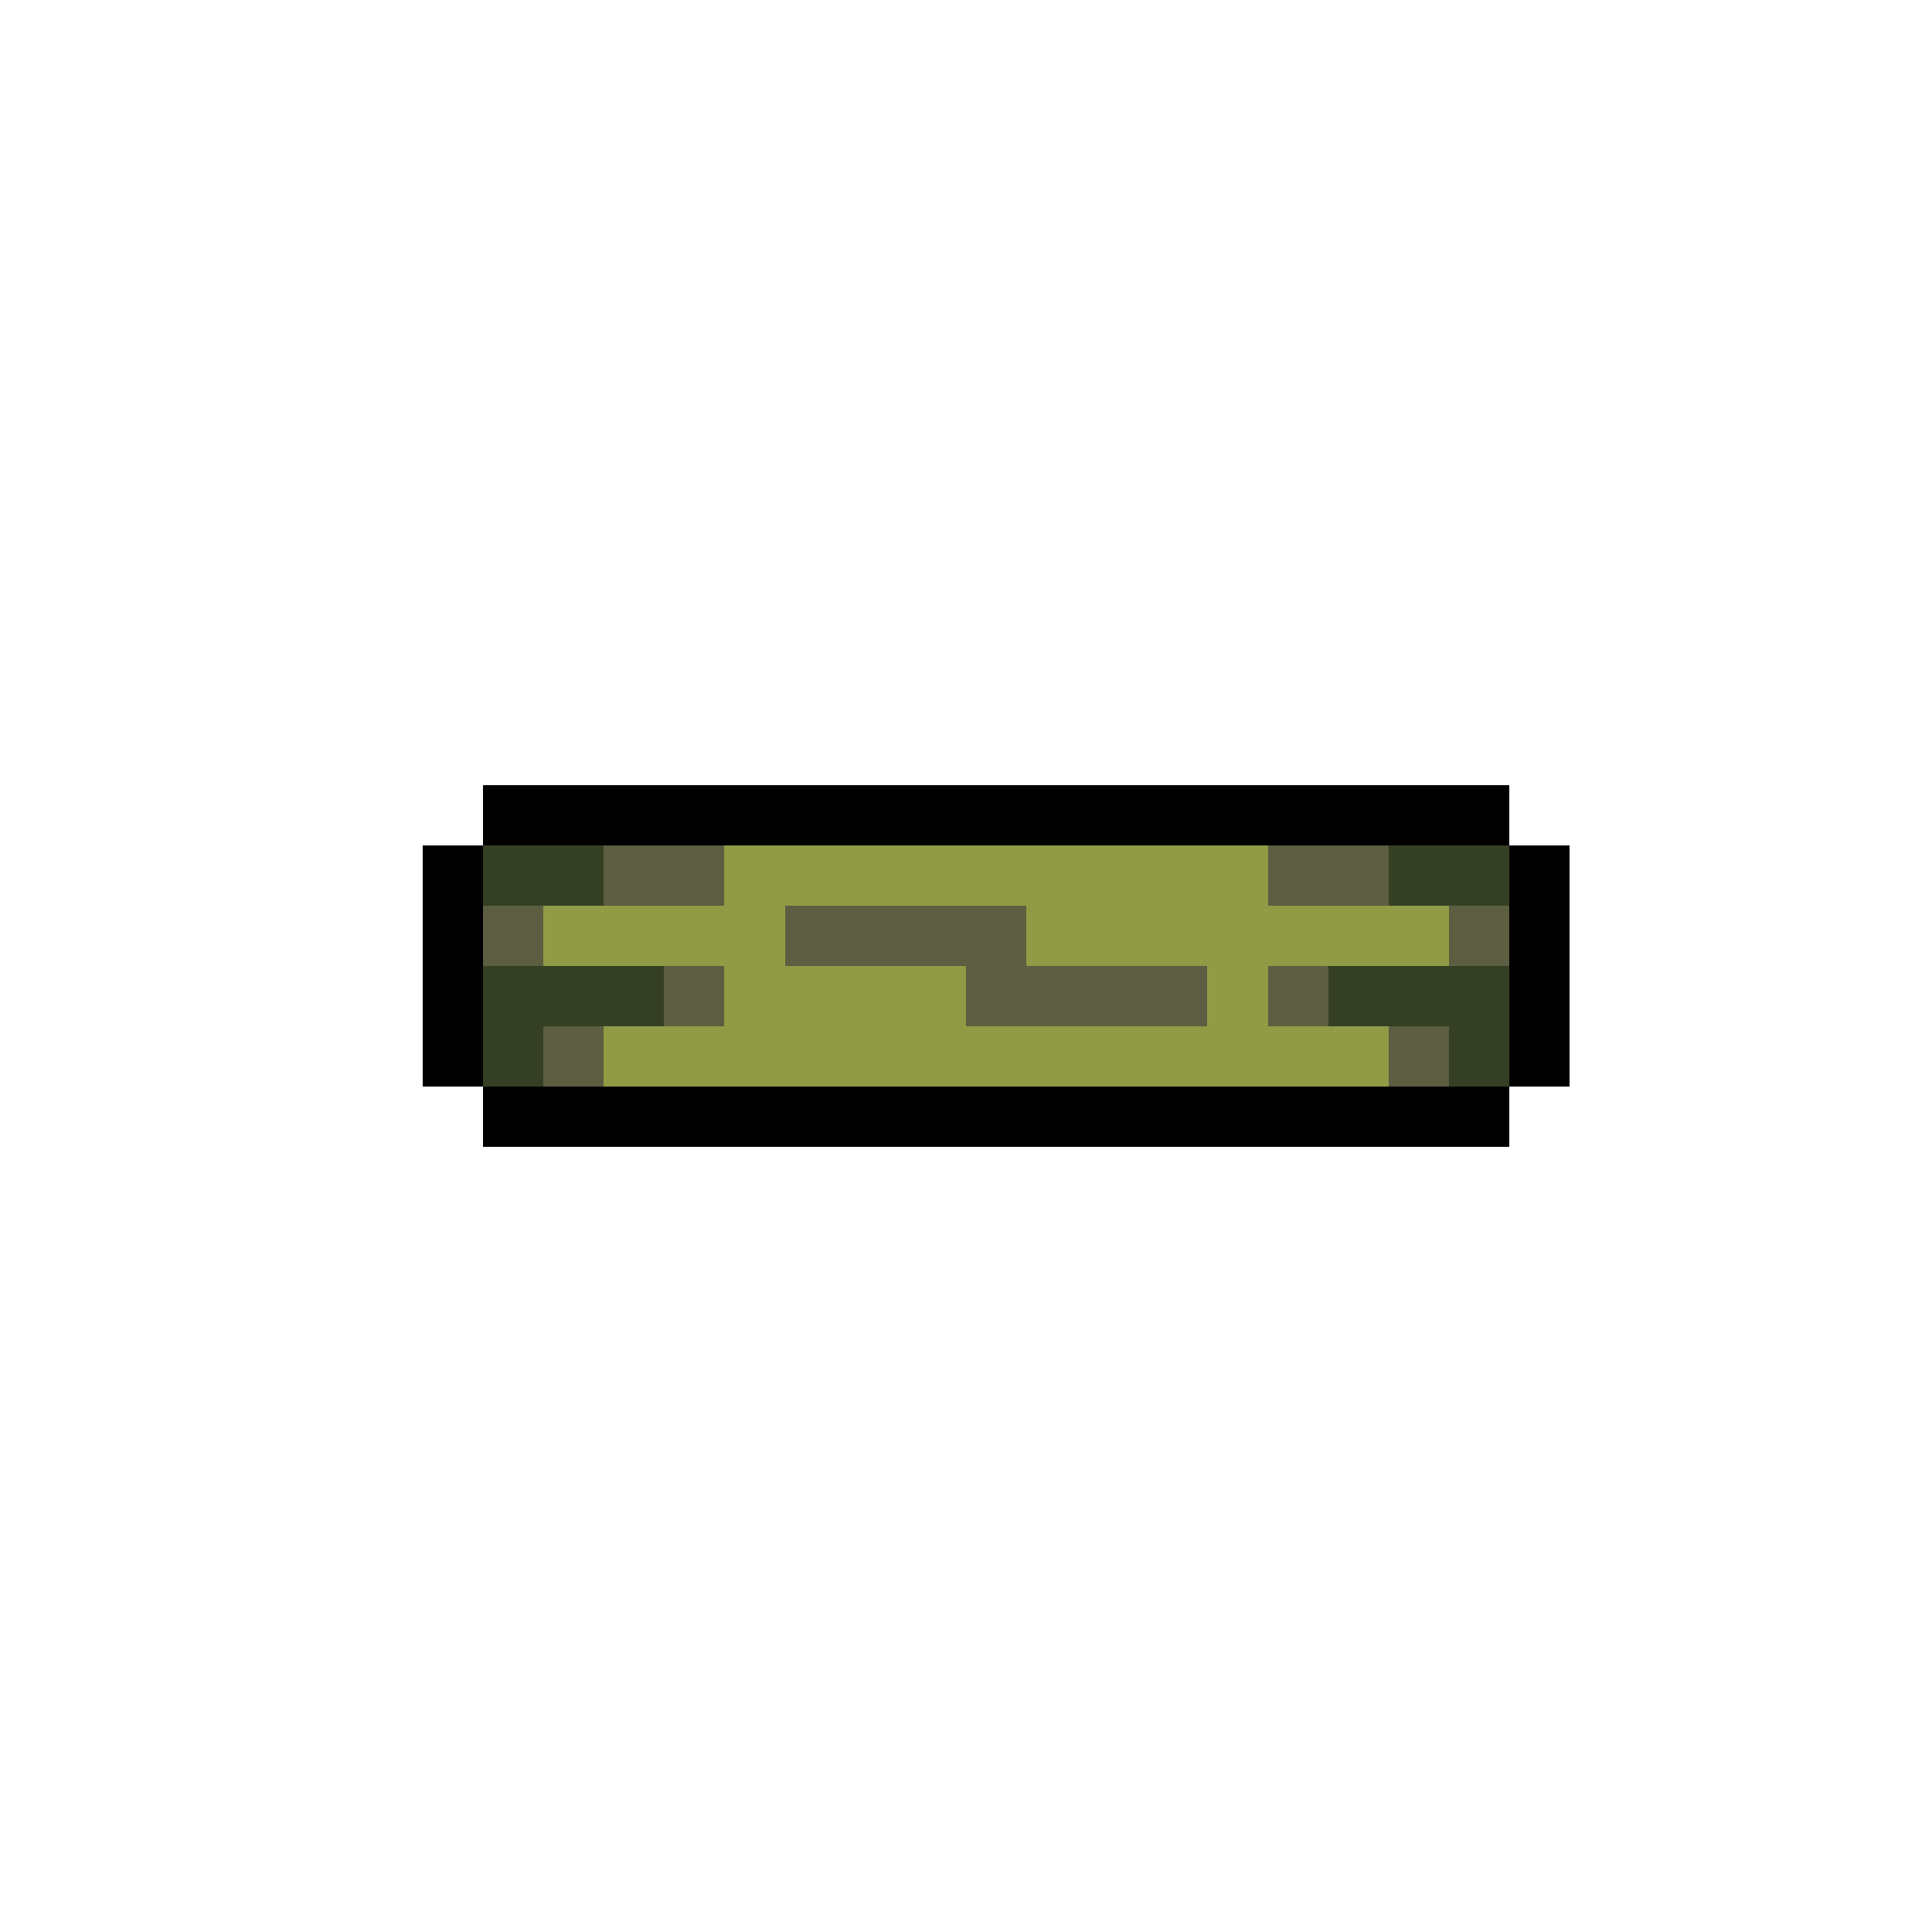
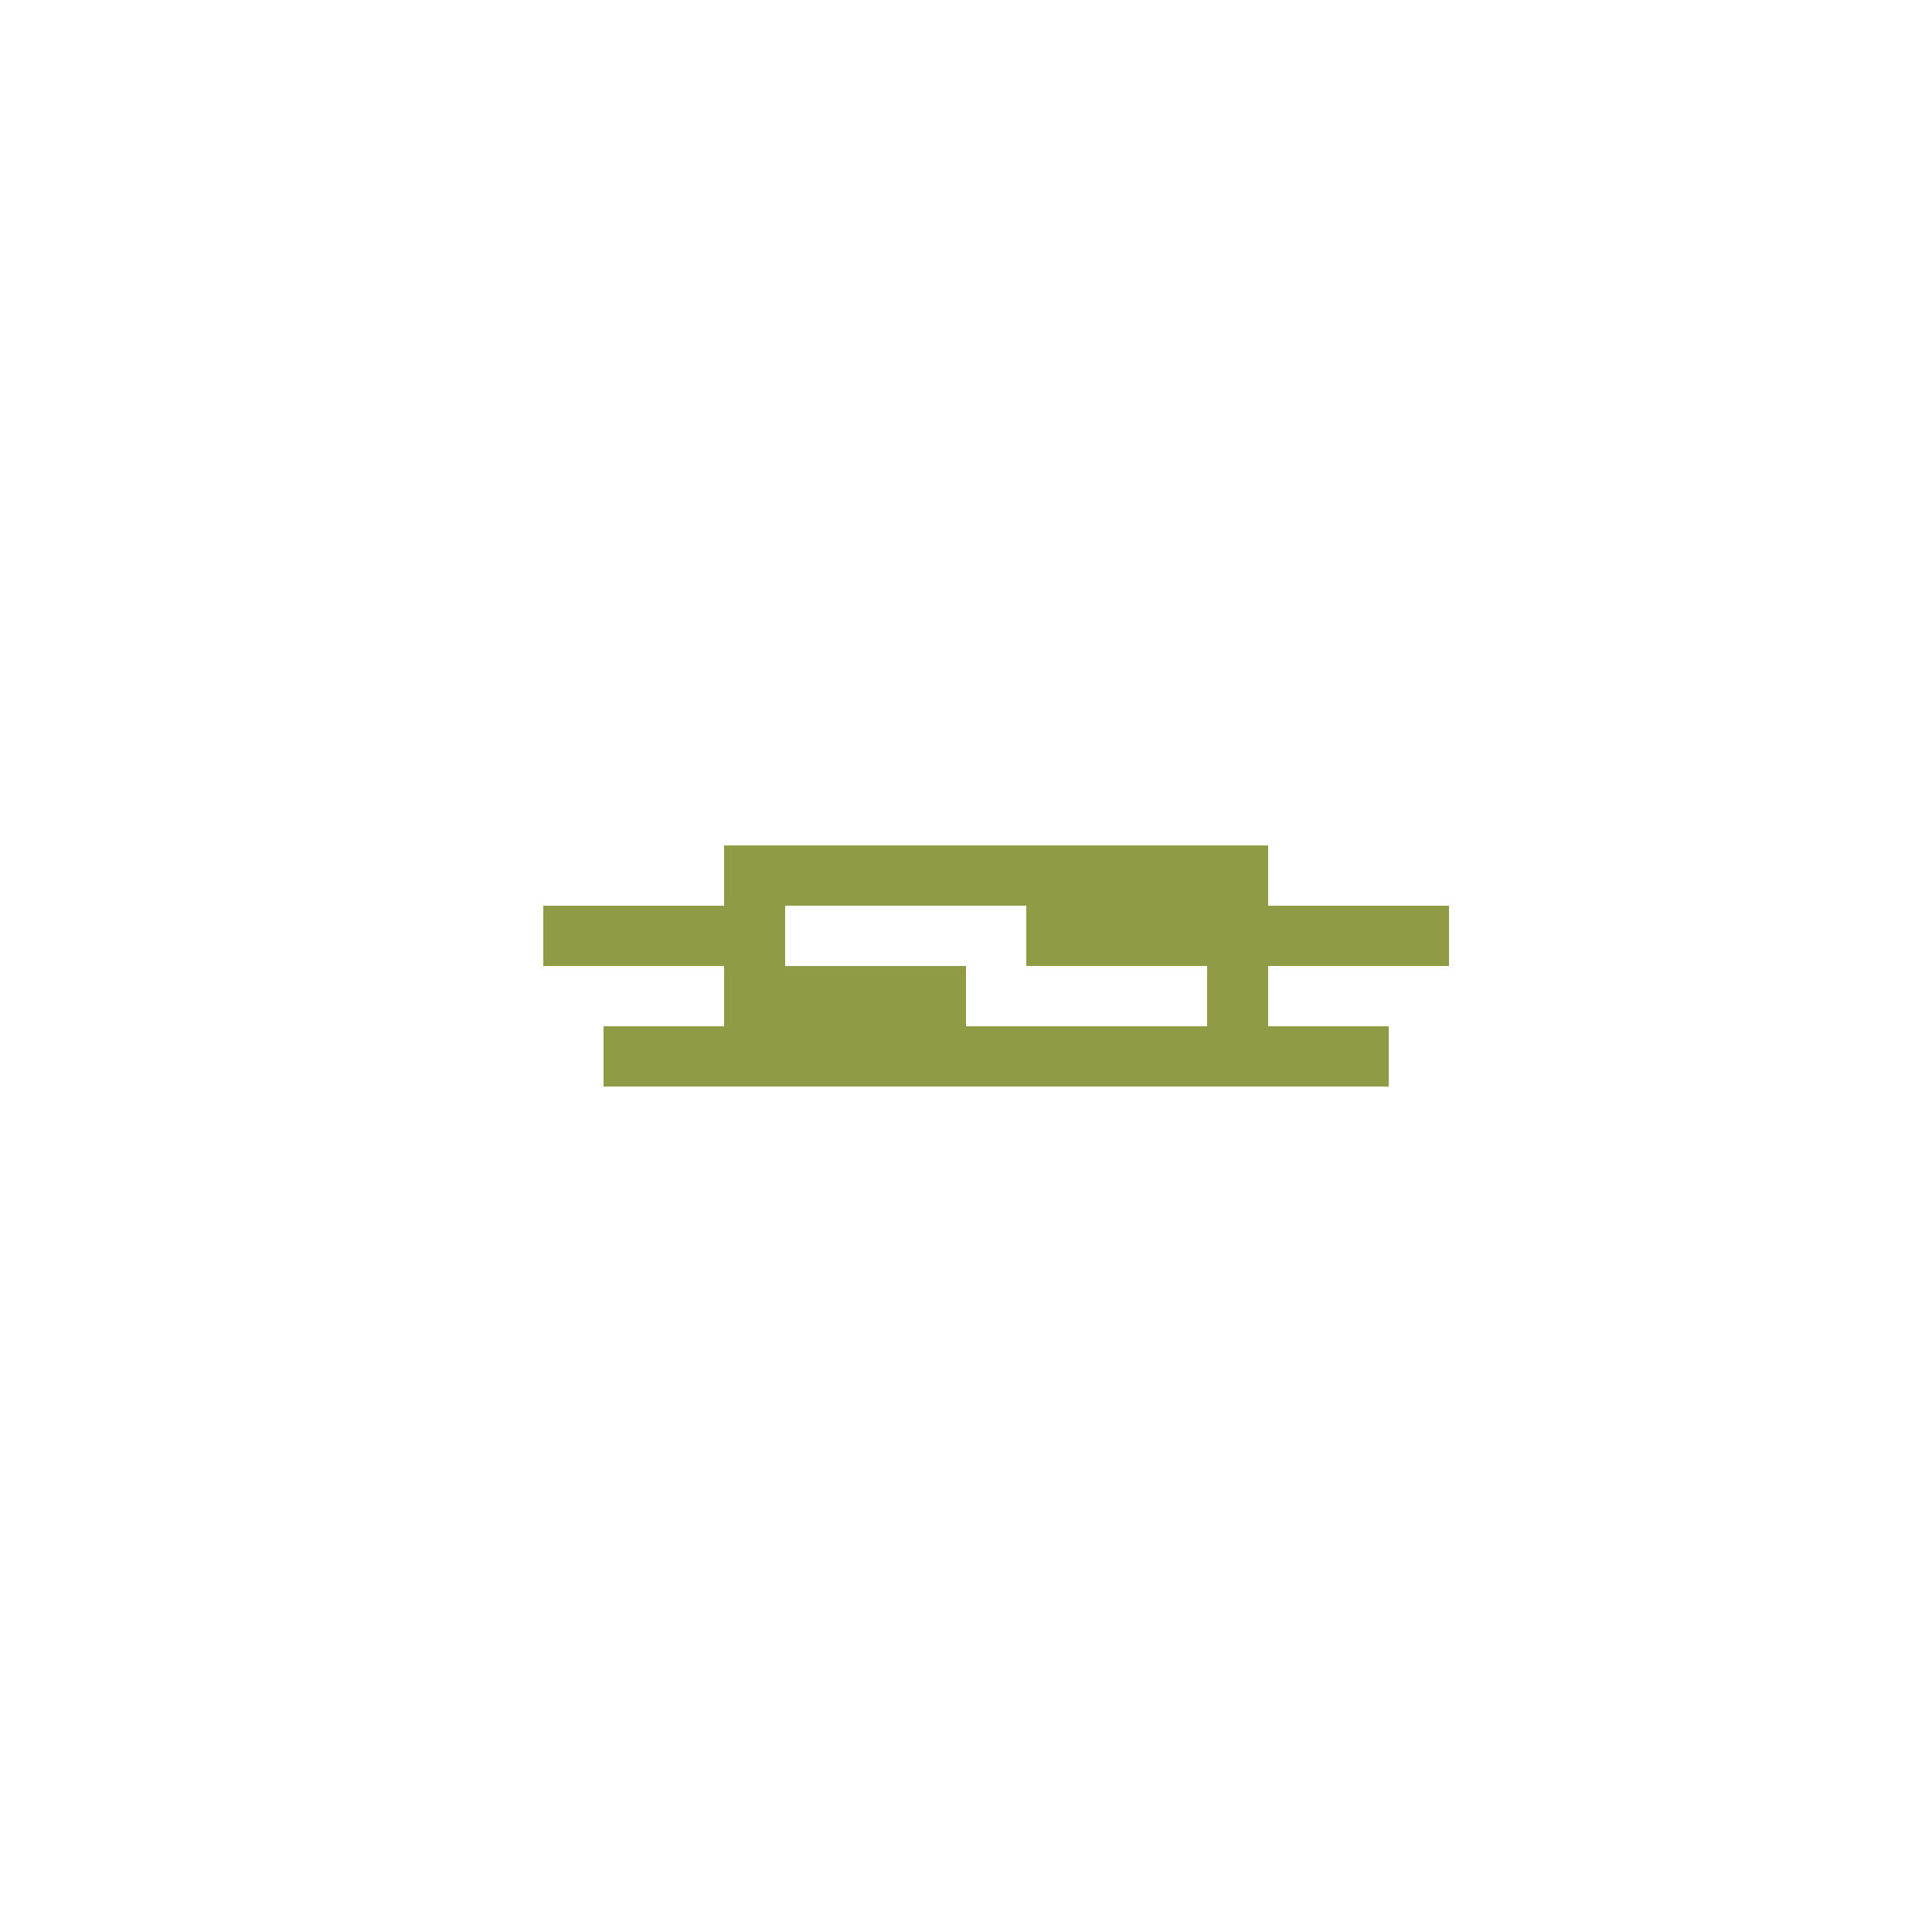
<svg xmlns="http://www.w3.org/2000/svg" viewBox="0 -0.5 32 32" shape-rendering="crispEdges">
-   <path stroke="#000000" d="M8 13h17M7 14h1M25 14h1M7 15h1M25 15h1M7 16h1M25 16h1M7 17h1M25 17h1M8 18h17" />
-   <path stroke="#353f23" d="M8 14h2M23 14h2M8 16h3M22 16h3M8 17h1M24 17h1" />
-   <path stroke="#5c5d41" d="M10 14h2M21 14h2M8 15h1M13 15h4M24 15h1M11 16h1M16 16h4M21 16h1M9 17h1M23 17h1" />
  <path stroke="#919b45" d="M12 14h9M9 15h4M17 15h7M12 16h4M20 16h1M10 17h13" />
</svg>